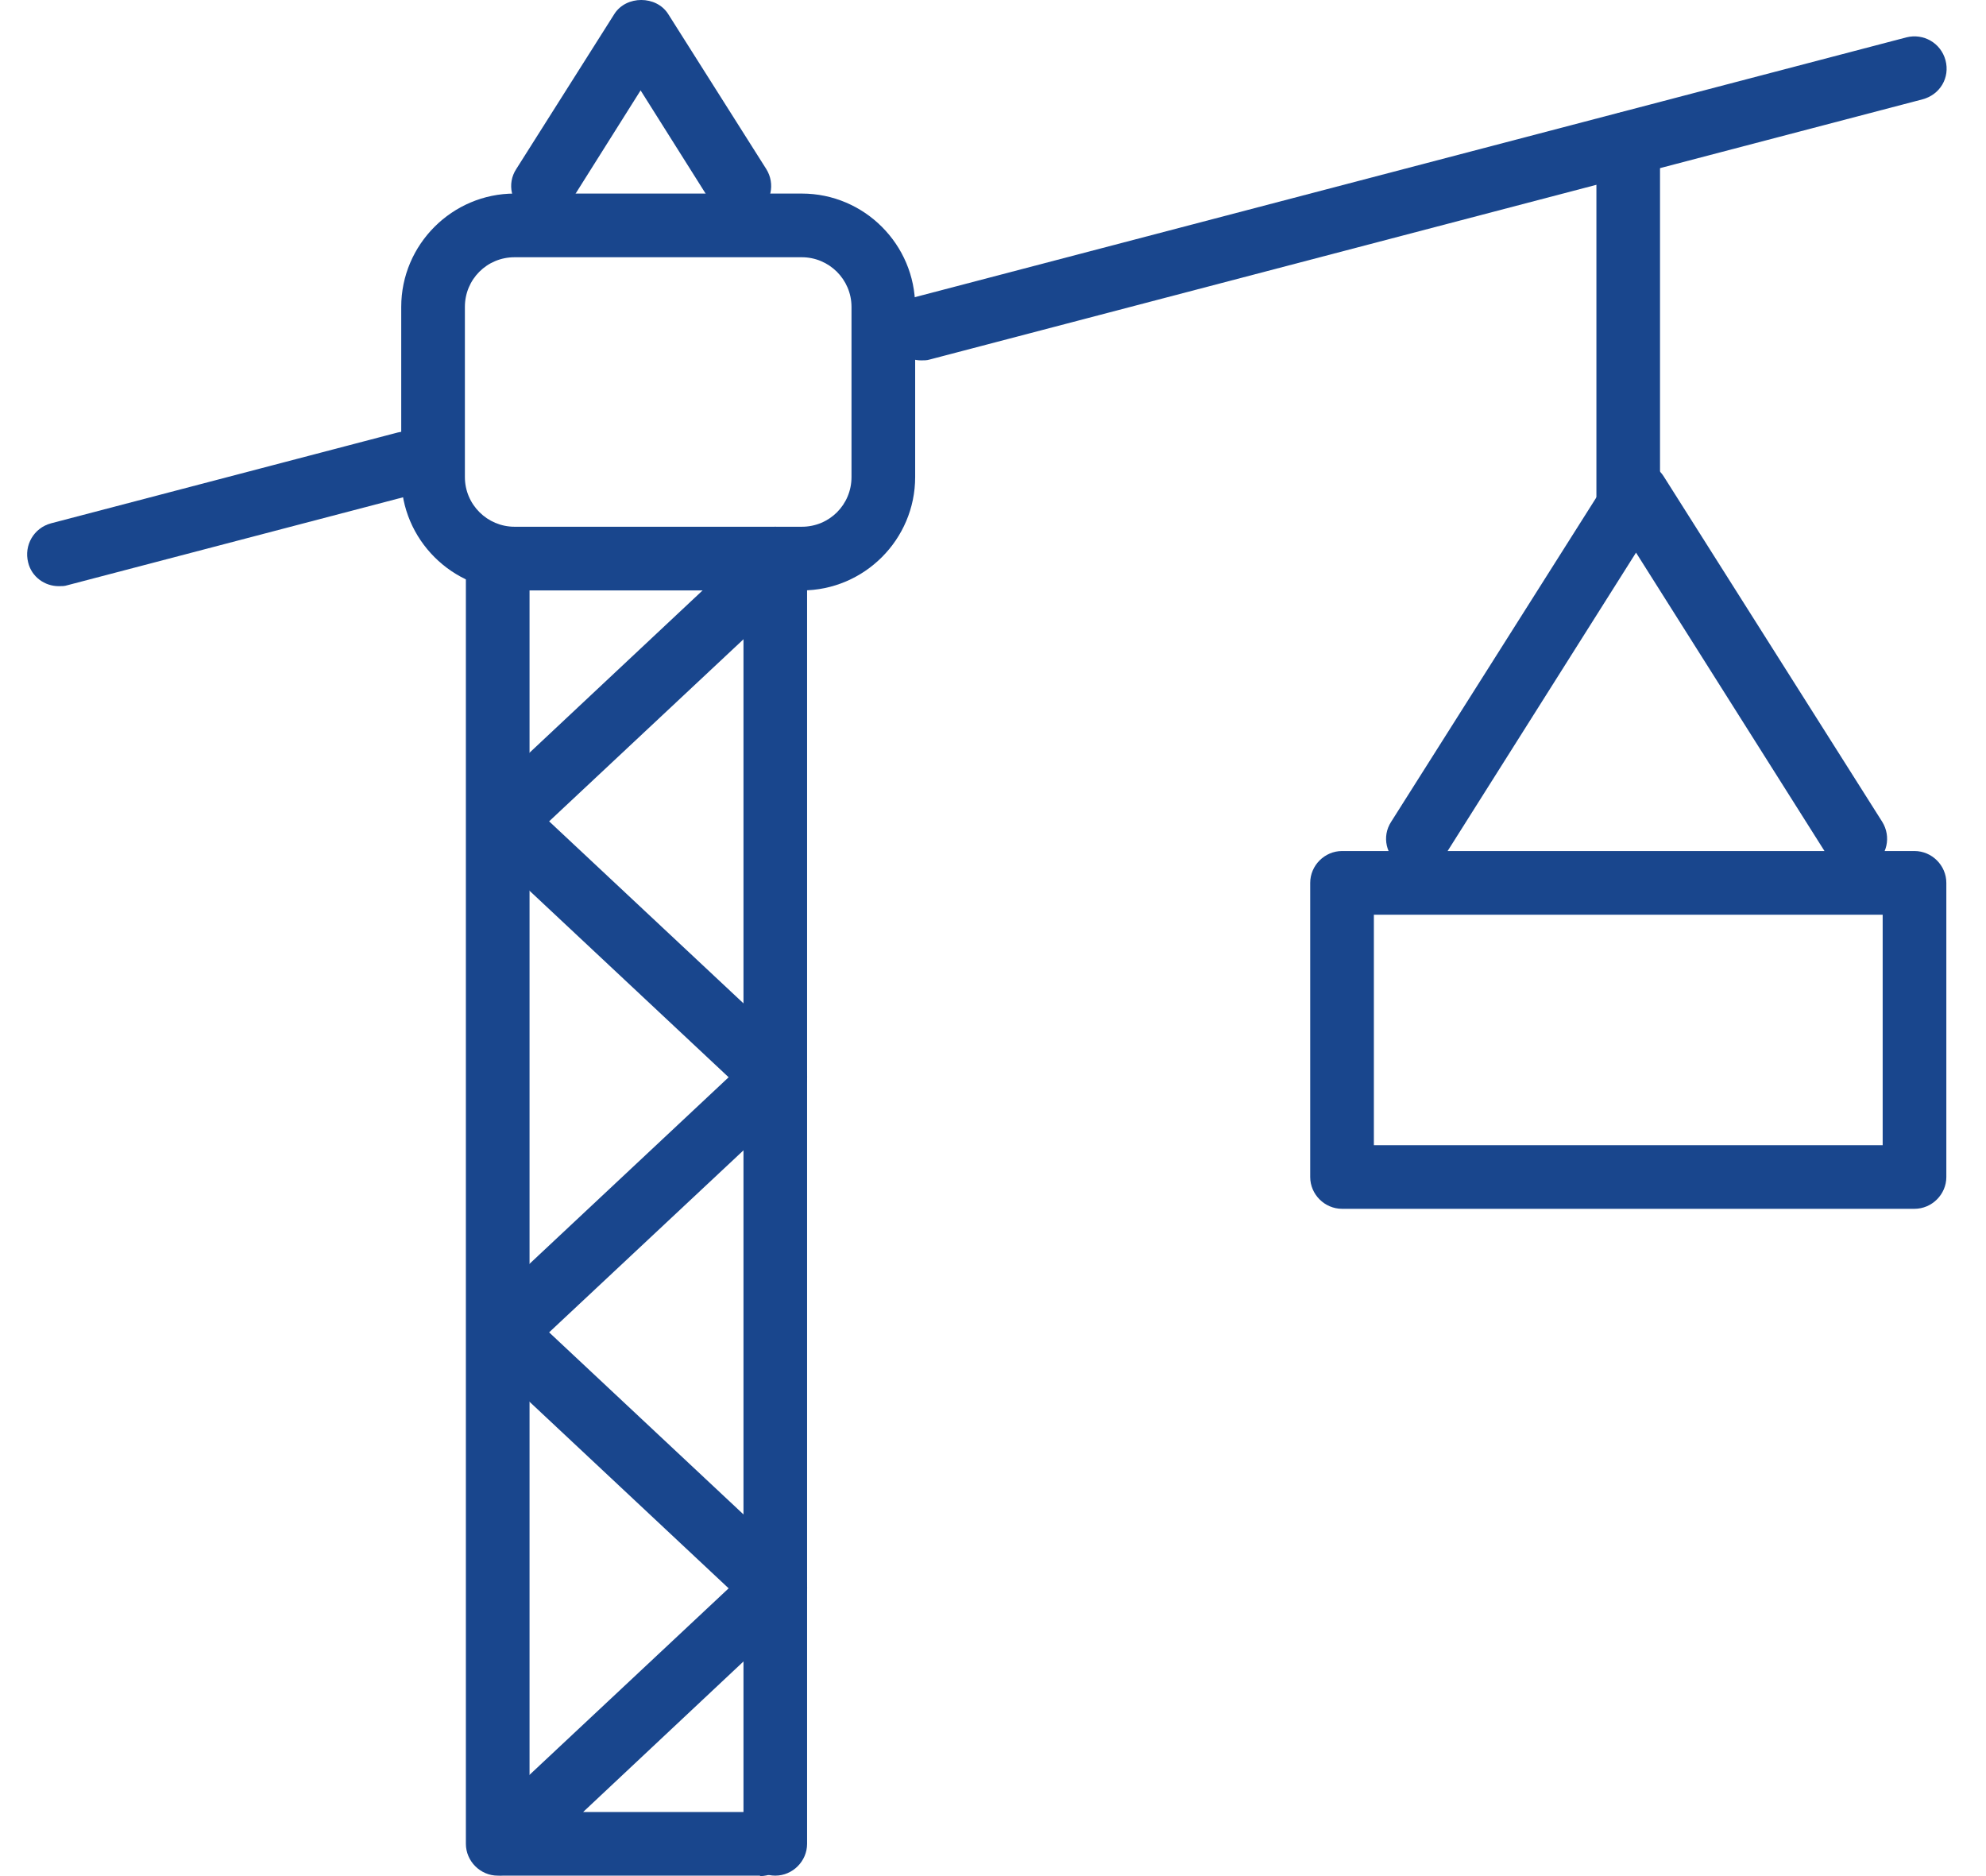
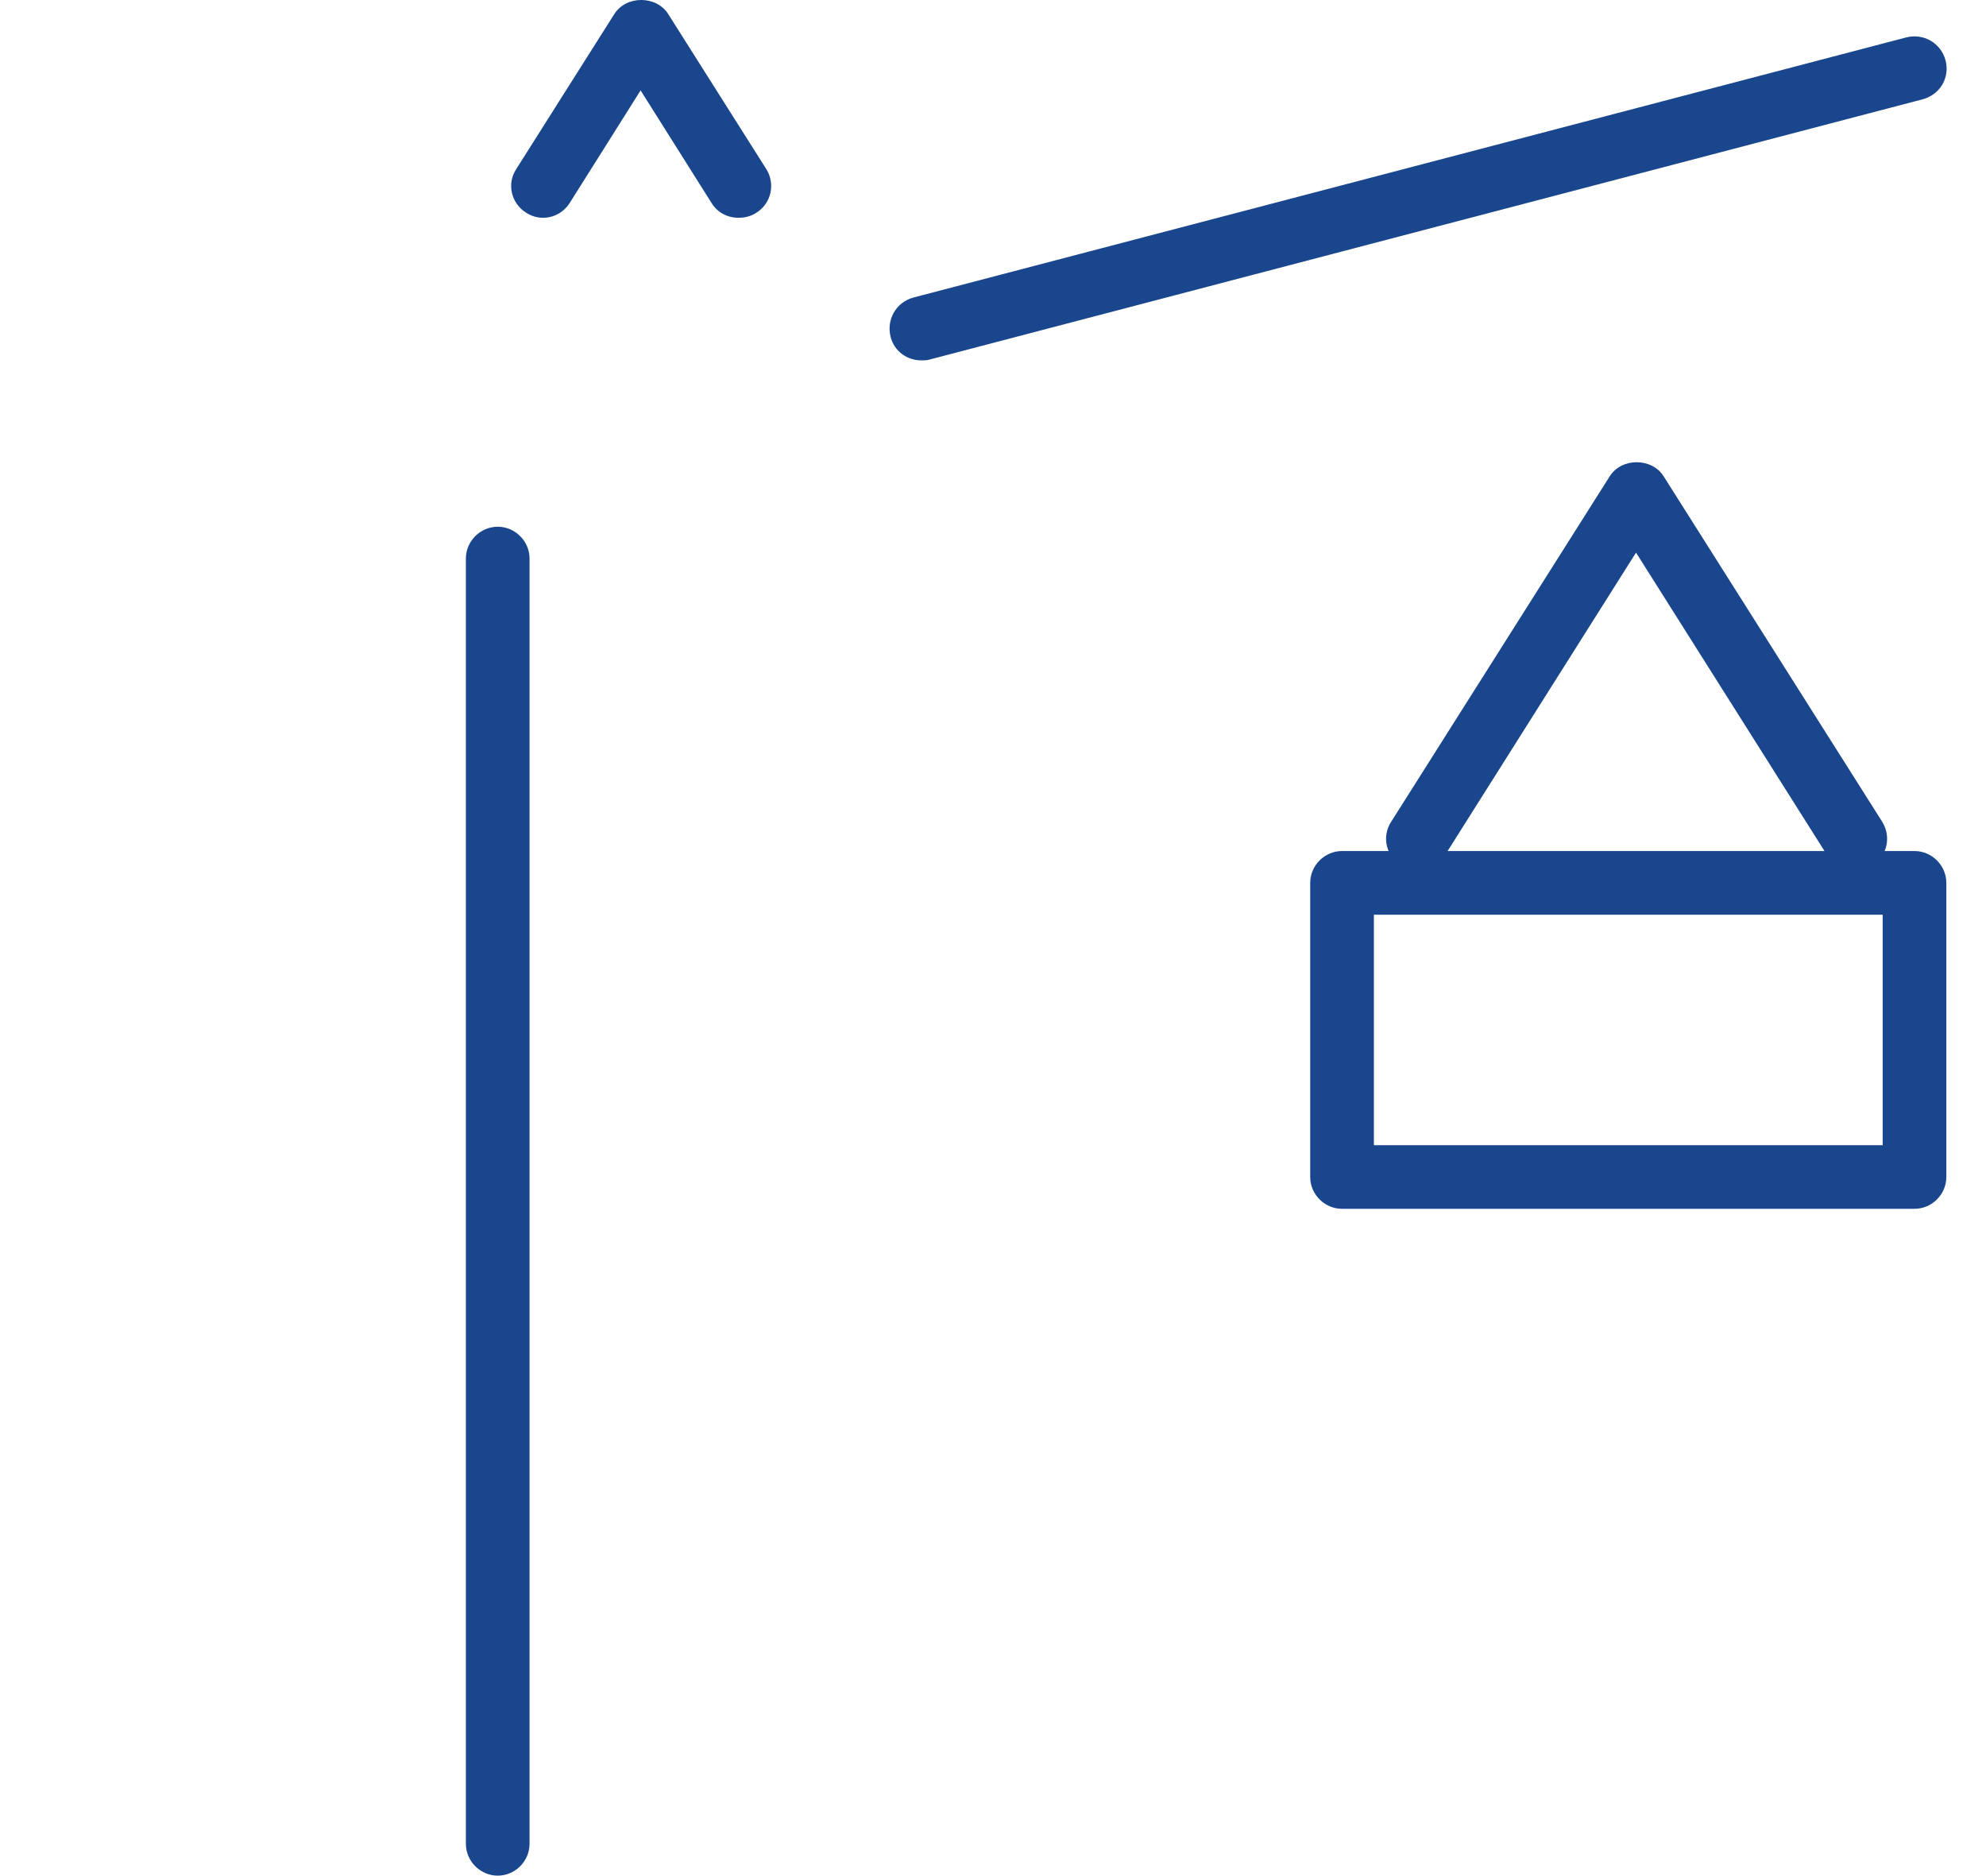
<svg xmlns="http://www.w3.org/2000/svg" width="36" height="34" viewBox="0 0 36 34" fill="none">
  <path d="M9.022 33.992C8.707 33.992 8.445 33.73 8.445 33.415V10.123C8.445 9.807 8.707 9.546 9.022 9.546C9.338 9.546 9.599 9.807 9.599 10.123V33.415C9.599 33.73 9.338 33.992 9.022 33.992Z" fill="#19468D" />
-   <path d="M14.053 33.992C13.738 33.992 13.477 33.73 13.477 33.415V10.123C13.477 9.807 13.738 9.546 14.053 9.546C14.369 9.546 14.63 9.807 14.63 10.123V33.415C14.63 33.73 14.369 33.992 14.053 33.992Z" fill="#19468D" />
-   <path d="M13.777 33.992H9.116C8.877 33.992 8.67 33.839 8.577 33.623C8.493 33.4 8.547 33.154 8.716 32.992L13.208 28.785L8.716 24.577C8.6 24.469 8.531 24.315 8.531 24.154C8.531 23.992 8.6 23.838 8.716 23.731L13.208 19.523L8.716 15.316C8.6 15.208 8.531 15.054 8.531 14.892C8.531 14.731 8.6 14.577 8.716 14.469L13.654 9.839C13.885 9.623 14.254 9.631 14.47 9.862C14.685 10.092 14.677 10.462 14.447 10.677L9.954 14.885L14.447 19.092C14.562 19.2 14.631 19.354 14.631 19.515C14.631 19.677 14.562 19.831 14.447 19.939L9.954 24.146L14.447 28.354C14.562 28.462 14.631 28.615 14.631 28.777C14.631 28.939 14.562 29.092 14.447 29.2L10.57 32.839H13.777C14.093 32.839 14.354 33.1 14.354 33.423C14.354 33.746 14.093 34 13.777 34V33.992Z" fill="#19468D" />
-   <path d="M1.064 10.623C0.81 10.623 0.572 10.454 0.51 10.192C0.433 9.884 0.61 9.569 0.925 9.484L7.21 7.838C7.525 7.761 7.833 7.938 7.918 8.254C8.002 8.569 7.818 8.877 7.502 8.961L1.218 10.607C1.172 10.623 1.118 10.623 1.072 10.623H1.064Z" fill="#19468D" />
  <path d="M16.697 6.531C16.443 6.531 16.204 6.362 16.143 6.1C16.066 5.792 16.243 5.477 16.558 5.392L34.558 0.677C34.866 0.6 35.181 0.777 35.266 1.092C35.35 1.408 35.166 1.716 34.85 1.8L16.851 6.516C16.804 6.531 16.751 6.531 16.704 6.531H16.697Z" fill="#19468D" />
-   <path d="M29.514 9.953C29.199 9.953 28.938 9.692 28.938 9.376V2.599C28.938 2.284 29.199 2.022 29.514 2.022C29.83 2.022 30.091 2.284 30.091 2.599V9.376C30.091 9.692 29.83 9.953 29.514 9.953Z" fill="#19468D" />
-   <path d="M14.535 10.7H9.327C8.197 10.7 7.273 9.777 7.273 8.646V5.562C7.273 4.431 8.197 3.508 9.327 3.508H14.535C15.666 3.508 16.589 4.431 16.589 5.562V8.646C16.589 9.777 15.666 10.7 14.535 10.7ZM9.327 4.662C8.827 4.662 8.427 5.062 8.427 5.562V8.646C8.427 9.146 8.835 9.546 9.327 9.546H14.535C15.035 9.546 15.435 9.146 15.435 8.646V5.562C15.435 5.062 15.027 4.662 14.535 4.662H9.327Z" fill="#19468D" />
  <path d="M33.61 15.777C33.418 15.777 33.233 15.685 33.126 15.508L29.656 10.015L26.187 15.508C26.018 15.777 25.664 15.861 25.395 15.685C25.126 15.515 25.041 15.162 25.218 14.892L29.18 8.631C29.395 8.292 29.941 8.292 30.156 8.631L34.118 14.892C34.287 15.162 34.21 15.515 33.941 15.685C33.849 15.746 33.741 15.777 33.633 15.777H33.61Z" fill="#19468D" />
  <path d="M34.704 21.907H24.327C24.012 21.907 23.75 21.646 23.75 21.331V16C23.75 15.684 24.012 15.423 24.327 15.423H34.704C35.019 15.423 35.281 15.684 35.281 16V21.331C35.281 21.646 35.019 21.907 34.704 21.907ZM24.904 20.754H34.127V16.577H24.904V20.754Z" fill="#19468D" />
  <path d="M13.382 3.946C13.189 3.946 13.005 3.854 12.897 3.677L11.612 1.638L10.328 3.677C10.159 3.946 9.805 4.031 9.536 3.854C9.266 3.685 9.182 3.331 9.359 3.062L11.136 0.254C11.351 -0.085 11.897 -0.085 12.112 0.254L13.889 3.062C14.059 3.331 13.982 3.685 13.712 3.854C13.62 3.915 13.512 3.946 13.405 3.946H13.382Z" fill="#19468D" />
</svg>